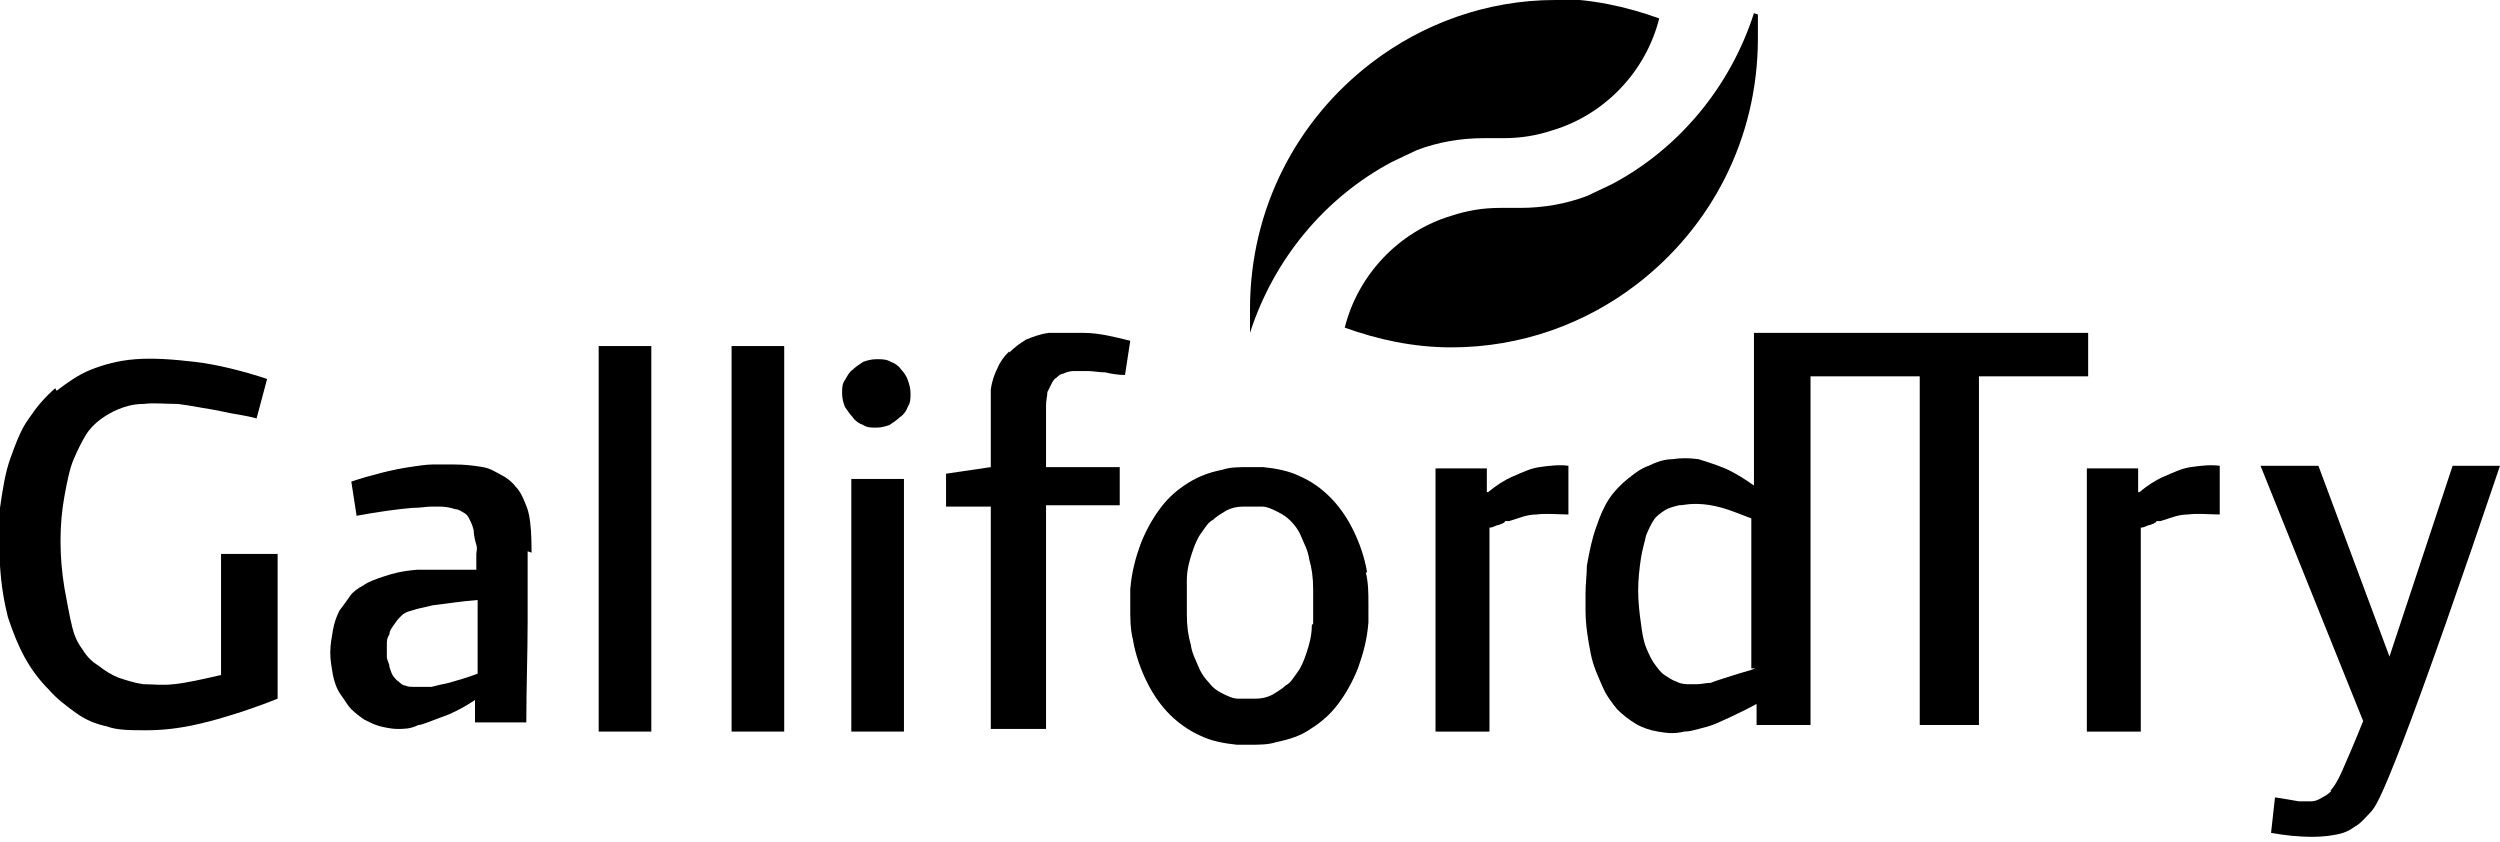
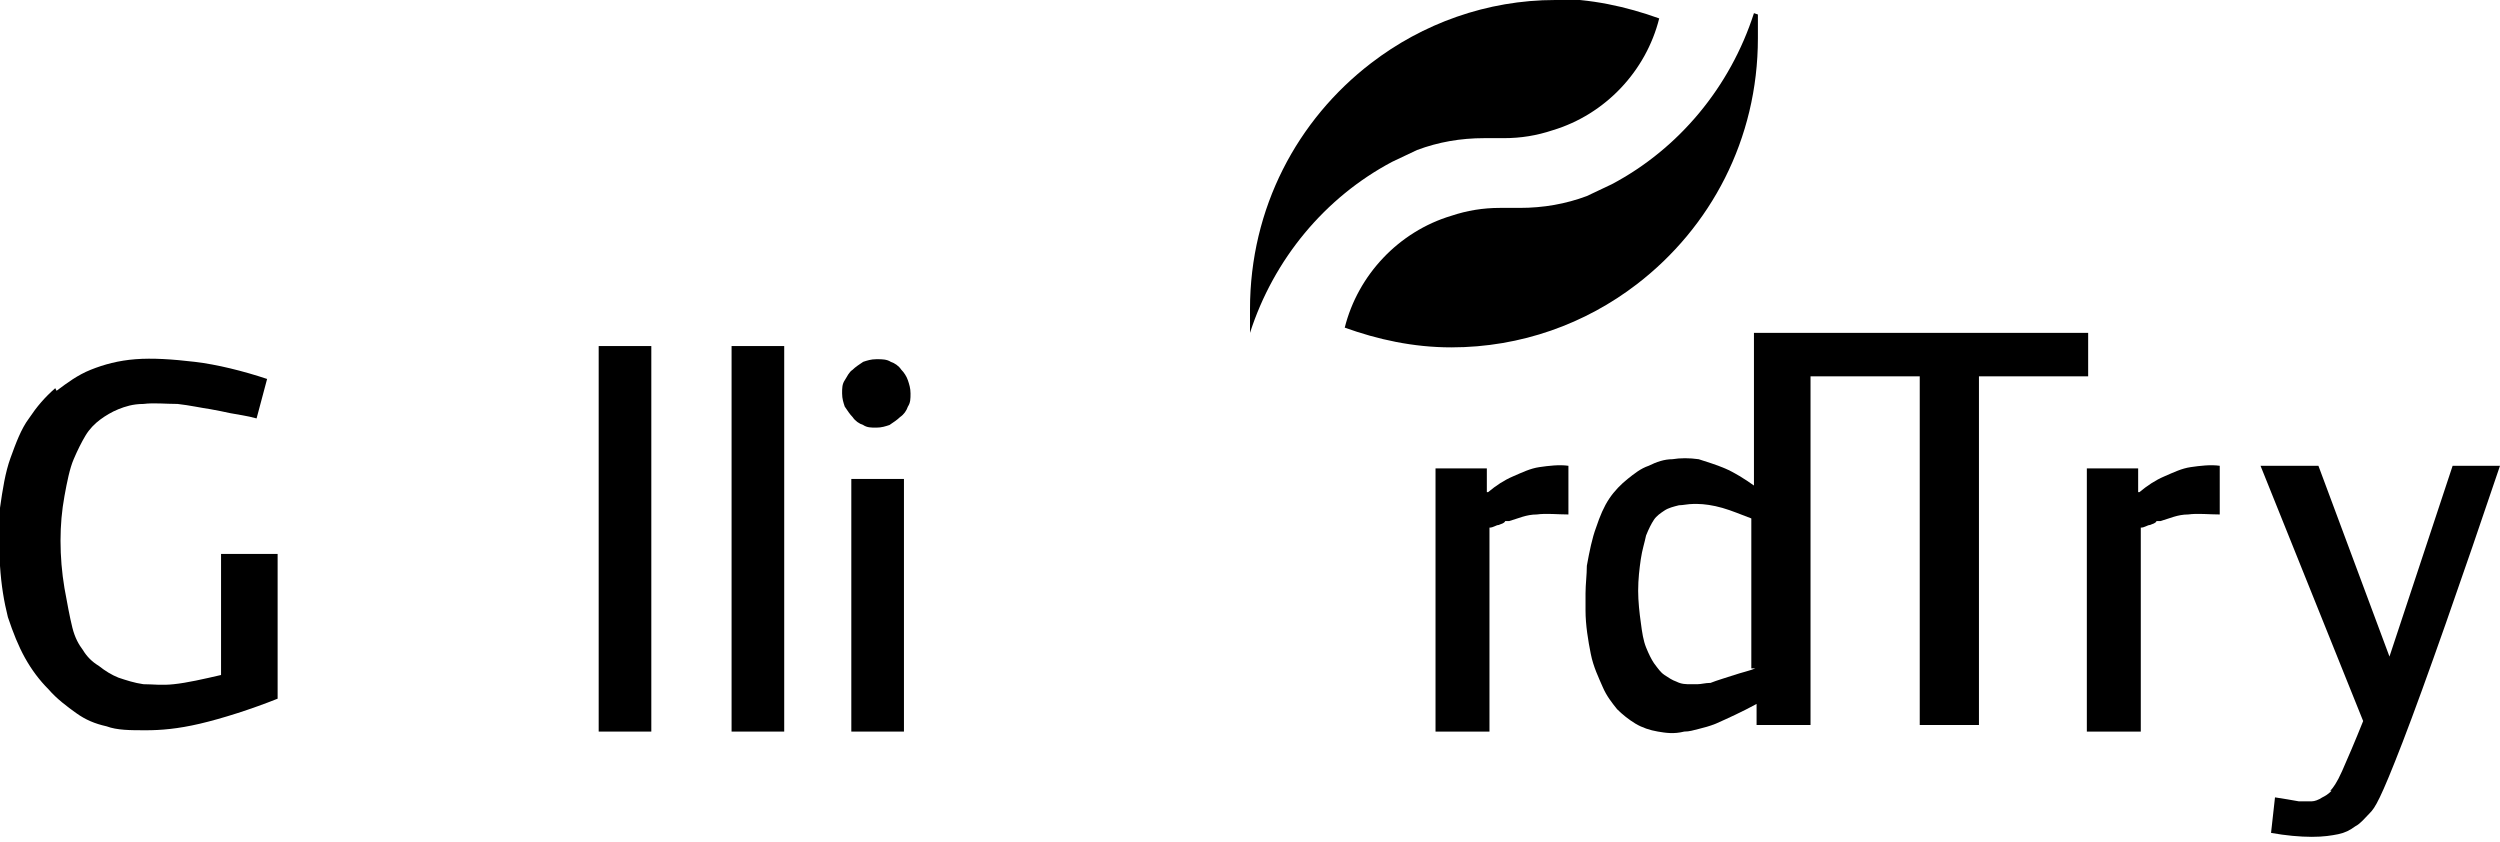
<svg xmlns="http://www.w3.org/2000/svg" id="Layer_1" version="1.1" viewBox="0 0 190 64">
  <defs>
    <style> .st0 { fill-rule: evenodd; } </style>
  </defs>
  <g id="Symbols">
    <g id="Logo_Galliford-Try_White">
      <g id="Group-17">
-         <path id="Fill-1" class="st0" d="M76.7,26.8c.4-.4.8-.7,1.3-1,.5-.2,1-.4,1.7-.5.7,0,1.6,0,2.7,0s2.3.3,3.5.6l-.4,2.6c-.5,0-1.1-.1-1.5-.2-.5,0-.9-.1-1.3-.1-.4,0-.8,0-1.1,0-.3,0-.6.1-.8.2-.2,0-.4.2-.5.3-.2.1-.3.3-.4.5-.1.2-.2.4-.3.6,0,.3-.1.6-.1,1,0,.5,0,1.1,0,1.9,0,.8,0,1.8,0,2.8h5.6v2.9h-5.6v17h-4.2v-16.9h-3.4v-2.5l3.4-.5c0-.5,0-1,0-1.4,0-.4,0-.7,0-1.1v-.9c0-.9,0-1.8,0-2.5.1-.7.3-1.2.5-1.6.2-.5.5-.9.9-1.3h0Z" />
        <polygon id="Fill-3" class="st0" points="45.5 55.6 49.5 55.6 49.5 26.3 45.5 26.3 45.5 55.6" />
        <polygon id="Fill-5" class="st0" points="55.6 55.6 59.6 55.6 59.6 26.3 55.6 26.3 55.6 55.6" />
        <path id="Fill-6" class="st0" d="M133.4,50.8c-.5.2-1,.3-1.6.5-.6.2-1.3.4-1.8.6-.4,0-.7.1-1,.1-.2,0-.3,0-.5,0-.4,0-.7,0-1.1-.2-.3-.1-.6-.3-.9-.5-.3-.2-.5-.5-.8-.9-.2-.3-.4-.7-.6-1.2-.2-.5-.3-1.1-.4-1.9-.1-.7-.2-1.6-.2-2.4,0-.9.1-1.7.2-2.4.1-.7.3-1.3.4-1.8.2-.5.4-.9.6-1.2.2-.3.5-.5.8-.7.3-.2.7-.3,1.1-.4.3,0,.7-.1,1.1-.1.1,0,.2,0,.3,0,.5,0,1.2.1,1.9.3.7.2,1.4.5,2.2.8v11.4s0,0,0,0ZM133.3,25.3v11.6c-.7-.5-1.5-1-2.2-1.3-.7-.3-1.4-.5-2-.7,0,0,0,0,0,0-.7-.1-1.4-.1-2,0-.6,0-1.2.2-1.8.5-.6.2-1.1.6-1.6,1-.5.4-1,.9-1.4,1.5-.4.6-.7,1.3-1,2.2-.3.8-.5,1.8-.7,2.9,0,.7-.1,1.4-.1,2.1v.3c0,.3,0,.7,0,1,0,1.1.2,2.3.4,3.3.2,1,.6,1.8.9,2.5.3.7.7,1.2,1.1,1.7.4.4.9.8,1.4,1.1.5.3,1.1.5,1.7.6.6.1,1.2.2,2,0,.4,0,.7-.1,1.1-.2.4-.1.8-.2,1.3-.4.9-.4,2-.9,3.1-1.5v1.6h4.1v-26.5h8.3v26.5h4.5v-26.5h8.3v-3.3h-25.4Z" />
        <path id="Fill-7" class="st0" d="M4.3,29.7c.8-.6,1.6-1.2,2.6-1.6,1-.4,2.1-.7,3.4-.8,1.3-.1,2.8,0,4.5.2,1.7.2,3.7.7,5.5,1.3l-.8,3c-.7-.2-1.5-.3-2-.4-.5-.1-.9-.2-1.5-.3-.7-.1-1.6-.3-2.5-.4-.9,0-1.8-.1-2.6,0-.8,0-1.4.2-1.9.4-.5.2-1,.5-1.4.8-.4.3-.8.7-1.1,1.2s-.6,1.1-.9,1.8-.5,1.7-.7,2.8c-.2,1.1-.3,2.2-.3,3.4,0,1.2.1,2.4.3,3.6.2,1.1.4,2.2.6,3,.2.8.5,1.3.8,1.7.3.5.7.9,1.2,1.2.5.4,1,.7,1.5.9.6.2,1.2.4,1.9.5.7,0,1.4.1,2.3,0,1-.1,2.3-.4,3.6-.7v-9.2s4.3,0,4.3,0v11c-2,.8-4.2,1.5-5.9,1.9-1.7.4-3,.5-4.1.5-1.2,0-2.2,0-3-.3-.9-.2-1.6-.5-2.3-1-.7-.5-1.5-1.1-2.1-1.8-.7-.7-1.3-1.5-1.8-2.4s-.9-1.9-1.3-3.1c-.3-1.2-.5-2.4-.6-3.9,0-1.4,0-2.9,0-4.4.2-1.4.4-2.7.8-3.8.4-1.1.8-2.2,1.4-3,.6-.9,1.2-1.6,2-2.3h0Z" />
-         <path id="Fill-8" class="st0" d="M36.3,51.2c-.8.3-1.5.5-2.2.7-.5.1-.9.2-1.3.3-.1,0-.2,0-.3,0-.4,0-.7,0-1,0-.3,0-.5,0-.7-.1-.2,0-.4-.2-.5-.3-.2-.1-.3-.3-.4-.4s-.2-.4-.3-.7c0-.3-.2-.5-.2-.8s0-.6,0-.9c0-.3,0-.5.2-.8,0-.3.2-.5.4-.8s.3-.4.5-.6c.2-.2.4-.3.8-.4.3-.1.7-.2,1.6-.4,0,0,0,0,0,0,.9-.1,2.1-.3,3.4-.4v5.4s0,0,0,0ZM40.4,42c0-2.8-.3-3.3-.5-3.8-.2-.5-.4-.9-.7-1.2-.3-.4-.7-.7-1.1-.9s-.8-.5-1.4-.6c-.6-.1-1.3-.2-2.2-.2-.5,0-1,0-1.6,0-.5,0-1.1.1-1.8.2-1.3.2-2.9.6-4.4,1.1l.4,2.6c1.6-.3,3.1-.5,4.2-.6.7,0,1.1-.1,1.5-.1.2,0,.5,0,.6,0,.5,0,.9.1,1.2.2.3,0,.5.2.7.3.2.1.3.3.4.5.1.2.2.4.3.8,0,.3.1.8.2,1.1s0,.5,0,.7,0,.7,0,1.2c-1.2,0-2.5,0-3.5,0-.4,0-.7,0-1,0-1.2.1-1.9.3-2.5.5-.6.2-1.2.4-1.6.7-.4.2-.8.5-1,.8s-.5.7-.8,1.1c-.2.4-.4.9-.5,1.5s-.2,1.1-.2,1.7c0,.6.1,1.1.2,1.7.1.5.3,1.1.6,1.5s.5.8.8,1.1c.3.3.7.6,1,.8.4.2.8.4,1.2.5.4.1.9.2,1.3.2.5,0,1,0,1.6-.3.2,0,.4-.1.7-.2.5-.2,1.1-.4,1.6-.6.7-.3,1.4-.7,2-1.1v1.7h3.9c0-2.6.1-5.3.1-7.6v-.3c0-2.1,0-3.8,0-5.1h0Z" />
        <path id="Fill-9" class="st0" d="M113.1,37.4c.6-.5,1.2-.9,1.9-1.2.7-.3,1.3-.6,2-.7.7-.1,1.5-.2,2.2-.1v3.7c-.8,0-1.7-.1-2.4,0-.8,0-1.4.3-2.1.5h-.3c-.1.2-.3.2-.5.3-.2,0-.4.2-.7.2v15.5h-4.1v-20h3.9s0,1.8,0,1.8Z" />
        <polygon id="Fill-10" class="st0" points="68.7 55.6 64.7 55.6 64.7 36.4 68.7 36.4 68.7 55.6" />
        <path id="Fill-11" class="st0" d="M177.1,60.1c.2-.2.5-.6.9-1.5s1-2.3,1.6-3.8l-7.8-19.4h4.4c0,0,5.4,14.5,5.4,14.5l4.8-14.5h3.6c-2.8,8.3-5.7,16.6-7.4,21-1.7,4.4-2.1,5-2.5,5.4-.4.4-.7.8-1.1,1-.4.3-.8.5-1.3.6-.5.1-1.1.2-2,.2-.9,0-2-.1-3.1-.3l.3-2.7c.6.1,1.3.2,1.8.3.5,0,.8,0,1,0s.5-.1.8-.3c.2-.1.4-.2.7-.5" />
        <path id="Fill-12" class="st0" d="M66.7,27.3c.3,0,.7,0,1,.2.3.1.6.3.8.6.2.2.4.5.5.8.1.3.2.6.2,1s0,.7-.2,1c-.1.3-.3.6-.6.8-.2.2-.5.4-.8.6-.3.1-.6.2-1,.2s-.7,0-1-.2c-.3-.1-.6-.3-.8-.6-.2-.2-.4-.5-.6-.8-.1-.3-.2-.6-.2-1s0-.7.2-1,.3-.6.6-.8c.2-.2.5-.4.8-.6.3-.1.6-.2,1-.2" />
-         <path id="Fill-13" class="st0" d="M99.7,47.5c0,.8-.2,1.5-.4,2.1-.2.6-.4,1.1-.7,1.5-.3.4-.5.8-.9,1-.3.3-.7.5-1,.7-.4.2-.8.3-1.3.3-.2,0-.4,0-.5,0-.3,0-.6,0-.8,0-.4,0-.8-.2-1.2-.4-.4-.2-.7-.4-1-.8-.3-.3-.6-.7-.8-1.2-.2-.5-.5-1-.6-1.7-.2-.7-.3-1.4-.3-2.3,0-.8,0-1.8,0-2.6,0-.8.2-1.5.4-2.1.2-.6.4-1.1.7-1.5.3-.4.5-.8.9-1,.3-.3.7-.5,1-.7.4-.2.8-.3,1.3-.3.2,0,.3,0,.5,0,.3,0,.6,0,.9,0,.4,0,.8.2,1.2.4.4.2.7.4,1,.7.3.3.6.7.8,1.2.2.5.5,1,.6,1.7.2.7.3,1.4.3,2.3,0,.9,0,1.8,0,2.6M103.9,43.5c-.2-1.2-.6-2.3-1.1-3.3s-1.1-1.8-1.7-2.4c-.7-.7-1.4-1.2-2.3-1.6-.8-.4-1.8-.6-2.8-.7-.4,0-.7,0-1.1,0-.7,0-1.4,0-2,.2-1,.2-1.8.5-2.6,1-.8.5-1.5,1.1-2.1,1.9-.6.8-1.1,1.7-1.5,2.7-.4,1.1-.7,2.2-.8,3.5,0,.4,0,.8,0,1.1v.3c0,.8,0,1.6.2,2.4.2,1.2.6,2.3,1.1,3.3.5,1,1.1,1.8,1.7,2.4s1.4,1.2,2.3,1.6c.8.4,1.8.6,2.8.7.3,0,.7,0,1,0,.7,0,1.4,0,2-.2,1-.2,1.9-.5,2.6-1,.8-.5,1.5-1.1,2.1-1.9.6-.8,1.1-1.7,1.5-2.7.4-1.1.7-2.2.8-3.5,0-.4,0-.7,0-1.1v-.3c0-.8,0-1.6-.2-2.4" />
        <path id="Fill-14" class="st0" d="M162.6,37.4c.6-.5,1.2-.9,1.9-1.2.7-.3,1.3-.6,2-.7.7-.1,1.5-.2,2.2-.1v3.7c-.8,0-1.7-.1-2.4,0-.8,0-1.4.3-2.1.5h-.3c-.1.2-.3.2-.5.3-.2,0-.4.2-.7.2v15.5h-4.1v-20h3.9v1.8q0,0,0,0Z" />
        <path id="Fill-15" class="st0" d="M133.3,1c-1.8,5.6-5.7,10.3-10.8,13,0,0,0,0,0,0-.6.3-1.3.6-1.9.9,0,0,0,0,0,0-1.6.6-3.3.9-5.1.9s-.4,0-.6,0c-.2,0-.3,0-.5,0-.1,0-.3,0-.4,0-1.3,0-2.5.2-3.7.6-4,1.2-7.1,4.5-8.1,8.5,2.5.9,5.2,1.5,8.1,1.5,5.3,0,10.2-1.8,14.1-4.8,5.6-4.3,9.2-11,9.2-18.7s0-1.2,0-1.8" />
        <path id="Fill-16" class="st0" d="M118.2,0C113,0,108.1,1.8,104.2,4.8c-5.6,4.3-9.2,11-9.2,18.7s0,1.2,0,1.8c1.8-5.6,5.7-10.3,10.8-13,0,0,0,0,0,0,.6-.3,1.3-.6,1.9-.9,0,0,0,0,0,0,1.6-.6,3.3-.9,5.1-.9s.4,0,.6,0c.2,0,.3,0,.5,0,.1,0,.3,0,.4,0,1.3,0,2.5-.2,3.7-.6,4-1.2,7.1-4.5,8.1-8.5-2.5-.9-5.2-1.5-8.1-1.5" />
      </g>
    </g>
  </g>
</svg>